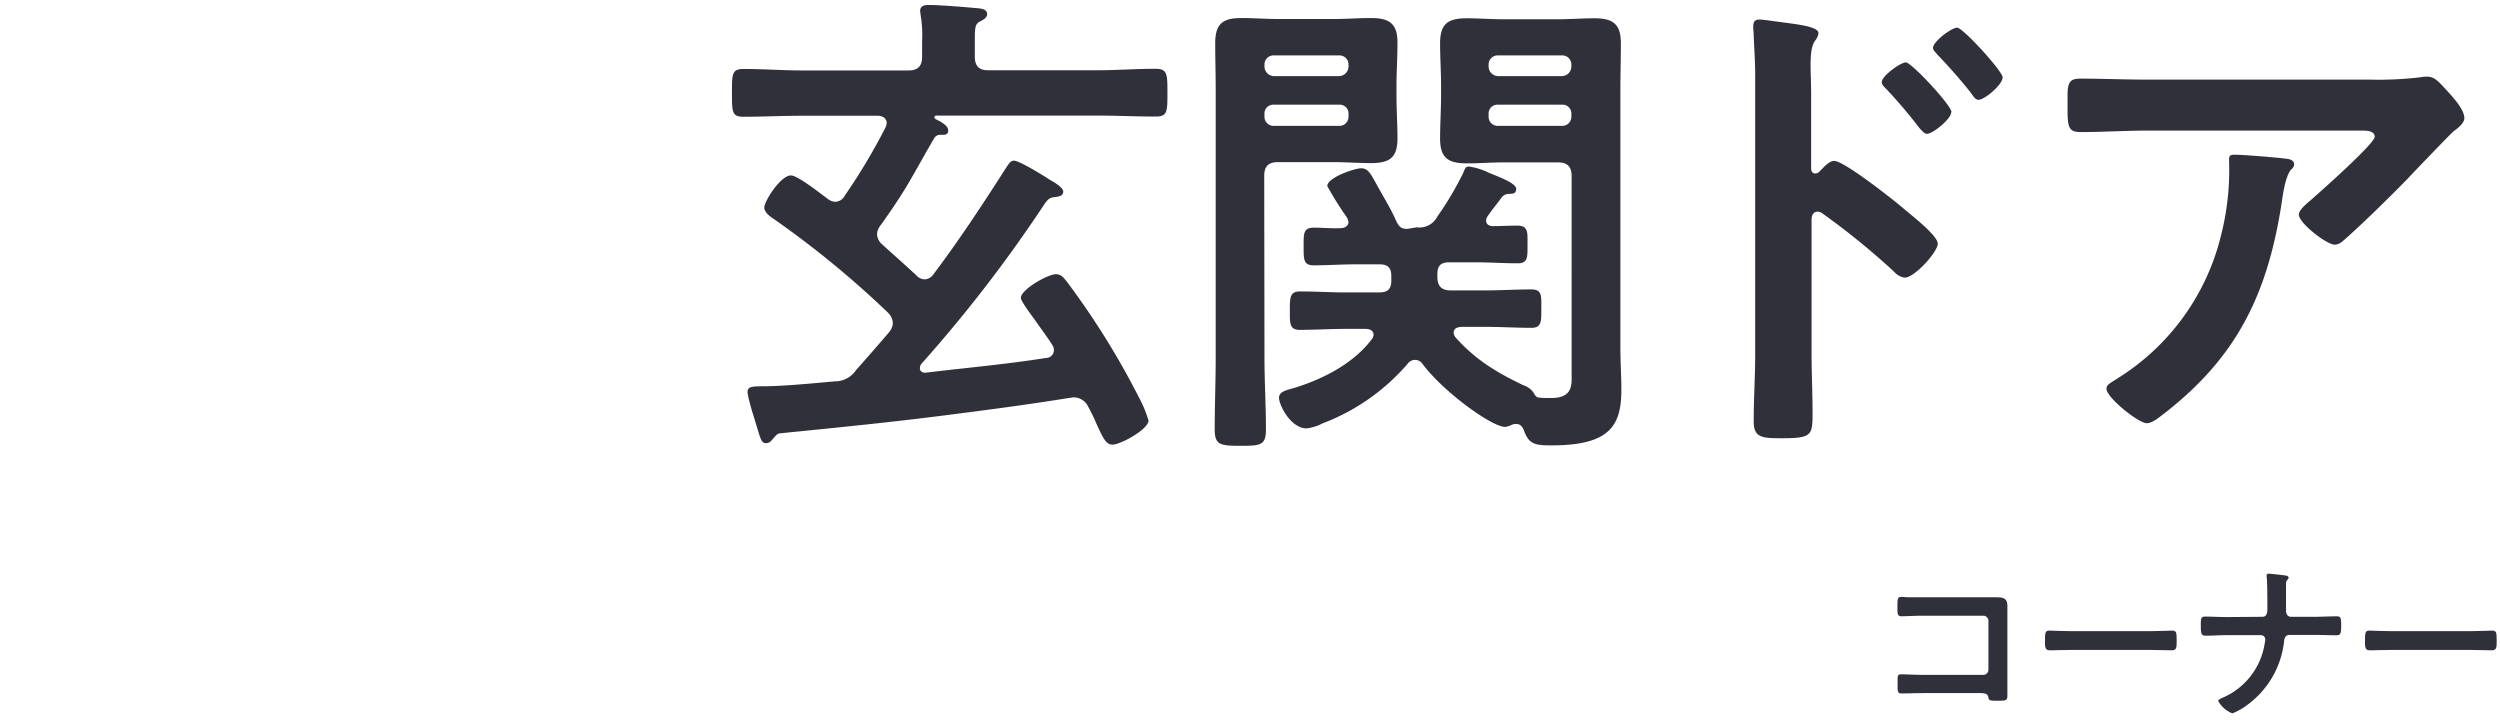
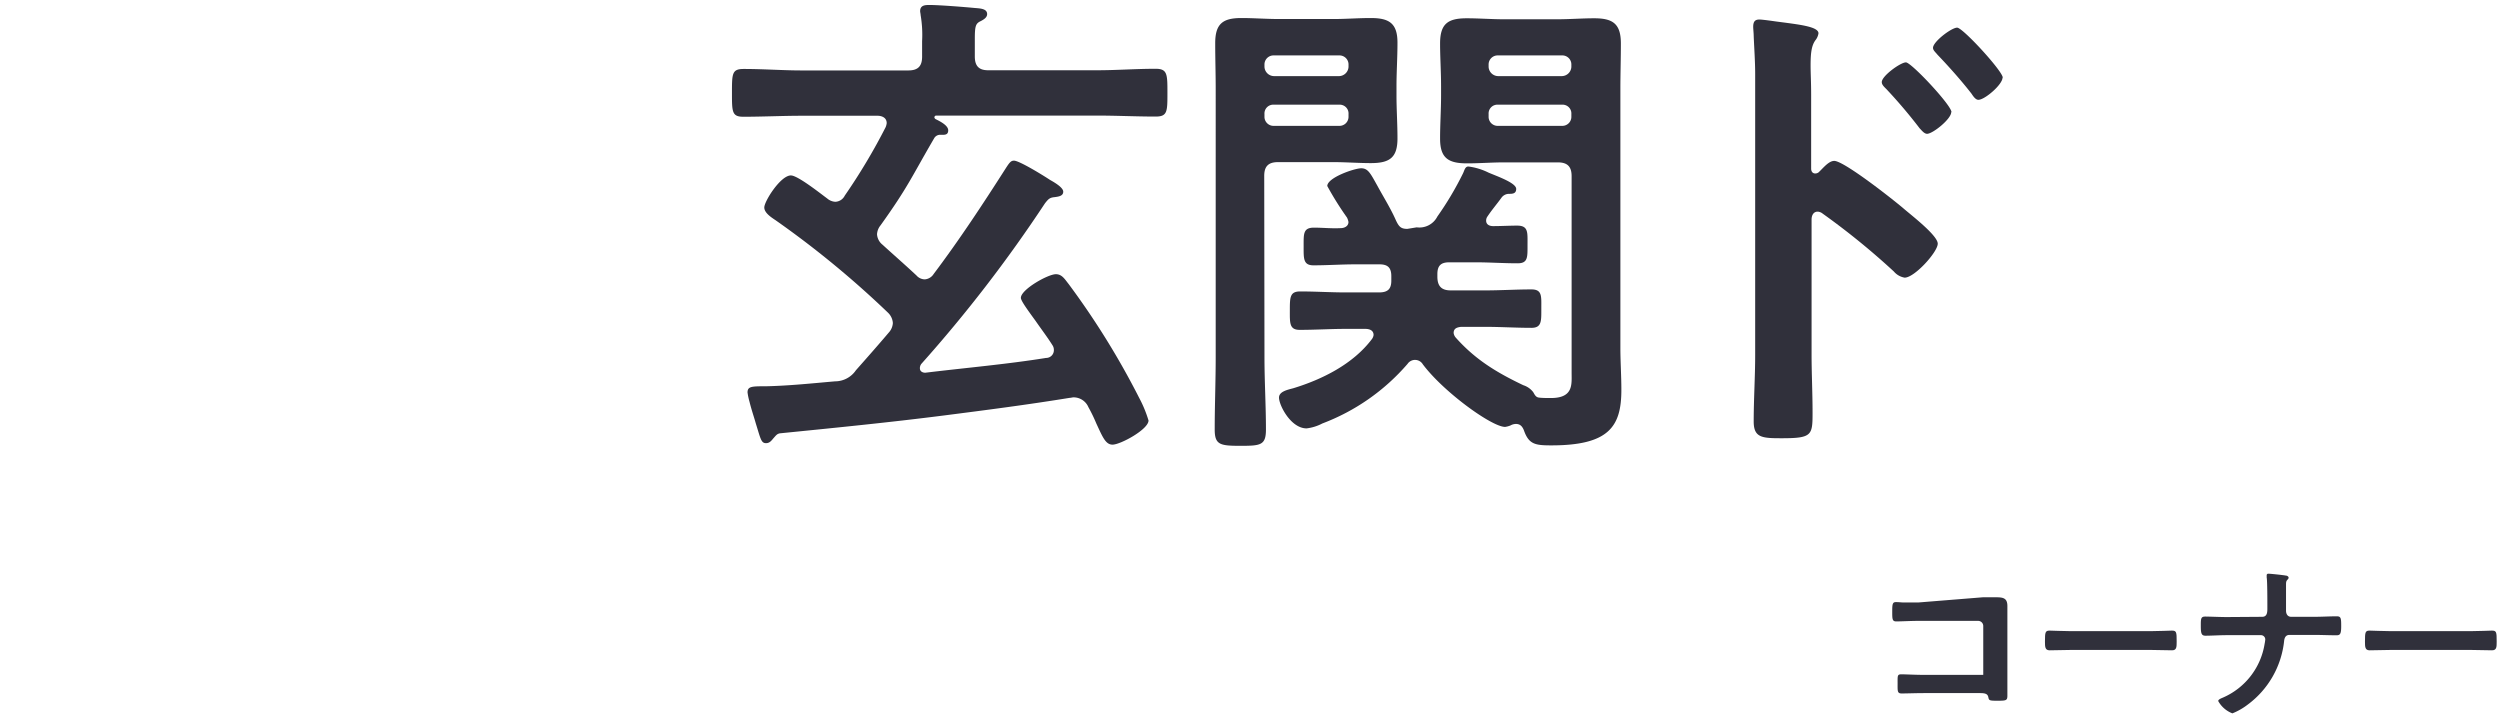
<svg xmlns="http://www.w3.org/2000/svg" viewBox="0 0 406 117">
  <defs>
    <style>
      .a {
        fill: #30303b;
      }
    </style>
  </defs>
  <g>
    <g>
      <path class="a" d="M135.67,32.77a1.79,1.79,0,0,0,1.52-1,97.15,97.15,0,0,0,6.64-11.12A2.34,2.34,0,0,0,144,20c0-1.12-1.2-1.2-1.44-1.2H130.23c-3.2,0-6.32.16-9.52.16-1.84,0-1.84-.8-1.84-3.84,0-3.2,0-3.92,1.92-3.92,3.2,0,6.32.24,9.44.24h17.28c1.6,0,2.24-.72,2.24-2.24V6.69a19.14,19.14,0,0,0-.24-4.24c0-.16-.08-.48-.08-.64,0-1,.88-1,1.52-1,1.6,0,5.6.32,7.28.48.88.08,2.08.08,2.08,1,0,.56-.56.88-1,1.12-.88.4-1,.8-1,3V9.17c0,1.52.64,2.24,2.16,2.24h17.68c3.2,0,6.32-.24,9.52-.24,1.92,0,1.92.88,1.92,3.92s0,3.84-1.92,3.84c-3.12,0-6.32-.16-9.52-.16H152.07a.29.29,0,0,0-.32.32c0,.08.08.16.16.24.64.32,2.08,1,2.08,1.84s-.72.72-1.28.72a1.11,1.11,0,0,0-1,.56c-3.6,6.16-4.24,7.92-8.72,14.16a2.49,2.49,0,0,0-.56,1.44,2.34,2.34,0,0,0,.88,1.68c1.84,1.68,3.68,3.28,5.52,5a1.83,1.83,0,0,0,1.36.64,1.87,1.87,0,0,0,1.44-.88c4.16-5.52,8-11.36,11.68-17.12.64-1,.88-1.28,1.36-1.28.88,0,4.88,2.48,5.84,3.12.56.32,2.16,1.2,2.16,1.92s-.8.8-1.36.88c-.8.08-1,.24-1.6,1a226,226,0,0,1-20.08,26.08,1.12,1.12,0,0,0-.24.72c0,.48.4.72.88.72,6.56-.8,13.12-1.36,19.6-2.4a1.26,1.26,0,0,0,1.28-1.28,1.35,1.35,0,0,0-.24-.8c-.8-1.28-1.84-2.64-2.72-3.92-1.28-1.76-2.4-3.28-2.4-3.76,0-1.36,4.4-3.84,5.68-3.84,1,0,1.44.8,2.08,1.6A128.68,128.68,0,0,1,185,64.61a20,20,0,0,1,1.52,3.68c0,1.44-4.56,3.92-5.84,3.92-1.12,0-1.6-1.2-2.64-3.44a25.64,25.64,0,0,0-1.28-2.64,2.62,2.62,0,0,0-2.4-1.6c-.24,0-.4.08-.64.08-6.88,1.12-13.68,2-20.56,2.88-8.8,1.12-17.68,2-26.48,2.88-.48.08-.64.32-1,.72s-.64.88-1.28.88c-.8,0-.88-.72-1.68-3.28-.24-.88-.64-2-1-3.44a10.29,10.29,0,0,1-.32-1.52c0-1,.72-1,3-1,3.76-.08,7.52-.48,11.2-.8A4.1,4.1,0,0,0,139,60.13c1.84-2.08,3.68-4.16,5.44-6.24a2.49,2.49,0,0,0,.56-1.44,2.57,2.57,0,0,0-.8-1.68,155,155,0,0,0-18.24-15c-.72-.48-1.84-1.2-1.84-2.08,0-1,2.64-5.2,4.32-5.2,1.12,0,4.88,3,5.92,3.76A2.17,2.17,0,0,0,135.67,32.77Z" />
      <path class="a" d="M205.35,58c0,3.92.24,7.84.24,11.76,0,2.56-.88,2.64-4.16,2.64s-4.16-.16-4.16-2.64c0-3.92.16-7.84.16-11.76V14.53c0-2.56-.08-5-.08-7.52,0-3.12,1.2-4.08,4.24-4.08,2.08,0,4.08.16,6.16.16h8.8c2,0,4-.16,6.08-.16,3,0,4.32.88,4.32,4,0,2.4-.16,4.72-.16,7.12v1.44c0,2.32.16,4.64.16,7,0,3.12-1.28,4-4.32,4-2,0-4.08-.16-6.08-.16h-9c-1.6,0-2.24.72-2.24,2.24Zm1.52-49a1.47,1.47,0,0,0-1.52,1.52v.32a1.57,1.57,0,0,0,1.52,1.52h10.64A1.57,1.57,0,0,0,219,10.85v-.32A1.47,1.47,0,0,0,217.51,9Zm0,8a1.43,1.43,0,0,0-1.52,1.52v.4a1.47,1.47,0,0,0,1.52,1.52h10.64A1.47,1.47,0,0,0,219,18.93v-.4A1.43,1.43,0,0,0,217.51,17Zm23.2,19.92a3.28,3.28,0,0,0,3.36-1.76,51.59,51.59,0,0,0,4.16-7c.24-.48.32-1.12.88-1.12a10.26,10.26,0,0,1,3.28,1c1.52.64,4.48,1.68,4.48,2.64,0,.8-.64.8-1.2.8a1.52,1.52,0,0,0-1.2.64c-.72,1-1.52,1.92-2.24,3a1.12,1.12,0,0,0-.24.72c0,.64.56.88,1.12.88,1.28,0,2.72-.08,3.92-.08,1.84,0,1.68,1.12,1.68,3.12s.08,3-1.6,3c-2.32,0-4.56-.16-6.8-.16h-4.32c-1.36,0-1.92.56-1.92,1.92v.4c0,1.52.64,2.24,2.16,2.24h5.6c2.48,0,5-.16,7.52-.16,1.76,0,1.6,1.12,1.6,3.12s.08,3.12-1.6,3.12c-2.48,0-5-.16-7.52-.16h-3.92c-.64.08-1.2.24-1.2,1a1.44,1.44,0,0,0,.32.72c3.2,3.6,6.64,5.68,11,7.76a3.26,3.26,0,0,1,1.6,1.12c.24.4.4.8.88.88s1.44.08,2,.08c3.68,0,3.36-2.24,3.36-4.08V28.61c0-1.52-.64-2.24-2.24-2.24h-8.72c-2,0-4,.16-6,.16-3,0-4.4-.8-4.4-4,0-2.4.16-4.72.16-7V14.05c0-2.4-.16-4.72-.16-7,0-3.2,1.28-4.08,4.32-4.08,2,0,4.08.16,6.08.16h8.56c2.08,0,4.08-.16,6.08-.16,3,0,4.32.88,4.32,4.08,0,2.48-.08,5-.08,7.52V56.45c0,2.32.16,4.56.16,6.88,0,5.92-2,9-11.36,9-2.64,0-3.68-.16-4.48-2.48-.24-.56-.56-1-1.28-1a1.82,1.82,0,0,0-.88.24,3.61,3.61,0,0,1-.88.24c-2.16,0-10-5.68-13.36-10.16a1.47,1.47,0,0,0-2.48-.08,34.27,34.27,0,0,1-13.84,9.68,7.34,7.34,0,0,1-2.56.8c-2.56,0-4.48-3.76-4.48-5,0-1,1.44-1.28,2.32-1.52,4.72-1.44,9.68-3.92,12.72-7.92a1.44,1.44,0,0,0,.32-.72c0-.8-.72-1-1.36-1h-3.12c-2.48,0-5,.16-7.52.16-1.68,0-1.6-1.12-1.6-3.12,0-2.16,0-3.12,1.68-3.12,2.48,0,5,.16,7.44.16h5.36c1.44,0,2-.56,2-1.92v-.72c0-1.36-.56-1.92-1.92-1.92h-3.92c-2.24,0-4.56.16-6.8.16-1.68,0-1.6-1.12-1.6-3.12s-.08-3,1.68-3c1.44,0,2.88.16,4.32.08.64,0,1.28-.32,1.28-1a2.54,2.54,0,0,0-.24-.72,51,51,0,0,1-3.2-5.12c0-1.36,4.4-2.88,5.52-2.88s1.52.88,2.64,2.88c1,1.84,2.16,3.68,3,5.6.48,1,.8,1.36,1.84,1.36Zm25.12-26.4A1.47,1.47,0,0,0,253.67,9h-10.4a1.47,1.47,0,0,0-1.52,1.52v.32a1.57,1.57,0,0,0,1.52,1.52h10.4a1.57,1.57,0,0,0,1.52-1.52ZM243.27,17a1.43,1.43,0,0,0-1.52,1.52v.4a1.47,1.47,0,0,0,1.52,1.52h10.4a1.47,1.47,0,0,0,1.52-1.52v-.4A1.43,1.43,0,0,0,253.67,17Z" />
      <path class="a" d="M297.88,26.13c1.6,0,9.6,6.32,11.2,7.68,1.13,1,5.61,4.4,5.61,5.76s-3.77,5.52-5.37,5.52a2.93,2.93,0,0,1-1.76-1A118.66,118.66,0,0,0,296,34.69a1.42,1.42,0,0,0-.8-.32c-.72,0-1,.64-1,1.28V57.49c0,3.2.16,6.32.16,9.52,0,3.68-.08,4.16-5,4.16-3.2,0-4.56-.08-4.56-2.72,0-3.6.24-7.2.24-10.8V12.05c0-2.08-.16-4.24-.24-6.24,0-.4-.08-1.12-.08-1.44,0-.8.24-1.2,1-1.2.48,0,2.16.24,2.72.32,3.6.48,6.88.8,6.88,1.92a2.36,2.36,0,0,1-.4,1c-.71.88-.88,2.08-.88,4.24,0,1.2.09,2.72.09,4.72v12c0,.64.39.8.63.8a.87.87,0,0,0,.72-.32C296.12,27.25,297,26.13,297.88,26.13Zm19-7.92c0,1.12-3,3.52-3.92,3.52-.47,0-.88-.56-1.2-.88a82,82,0,0,0-5.43-6.4c-.41-.4-.73-.72-.73-1.12,0-1,3.05-3.2,3.92-3.2S316.92,17.09,316.92,18.21Zm8.33-5.6c0,1.12-2.88,3.6-3.92,3.6-.48,0-.88-.64-1.12-1-1.68-2.16-3.68-4.4-5.52-6.32-.32-.4-.73-.72-.73-1.12,0-1,3-3.28,3.92-3.28S325.25,11.57,325.25,12.61Z" />
-       <path class="a" d="M384.89,12.93a57.41,57.41,0,0,0,8.32-.4,4.23,4.23,0,0,1,1-.08c1.2,0,2,1,3,2.08s3,3.2,3,4.64c0,.88-1.12,1.68-1.76,2.16-.48.4-6.48,6.64-7.44,7.68-2.8,2.88-7,7-9.92,9.6-.56.48-1.12,1.12-1.92,1.12-1.36,0-5.84-3.52-5.84-4.88,0-.8,1.44-1.92,2-2.4,1.44-1.28,10.32-9.12,10.32-10.24s-1.76-1-2.48-1H348.81c-3.68,0-7.28.24-10.88.24-2.08,0-2.16-.88-2.16-4.08v-1.6c0-2.08.16-3,2-3,3.68,0,7.36.16,11,.16Zm-14,12.8c.56.08,1.68.08,1.68,1a1.22,1.22,0,0,1-.48.8c-1,1.12-1.36,4.24-1.6,5.76-2.32,14.64-7.28,24.8-19.2,34-.64.48-1.76,1.44-2.64,1.44-1.36,0-6.56-4.16-6.56-5.6,0-.72.8-1,1.92-1.76a37.89,37.89,0,0,0,16.72-23.28A42.9,42.9,0,0,0,362,26.13c0-.64,0-1,.8-1C363.85,25.09,369.69,25.57,370.89,25.73Z" />
    </g>
    <g>
-       <path class="a" d="M322,97l2.16,0c1.12,0,1.84.11,1.84,1.42,0,.84,0,1.68,0,2.52v9.44c0,.84,0,1.71,0,2.55s-.16.87-1.68.87c-1.28,0-1.31-.06-1.42-.59s-.51-.65-1.35-.65h-9.1c-1.23,0-2.88.06-3.61.06s-.67-.39-.67-1.62-.06-1.49.61-1.49,2.3.09,3.64.09h9.66a.84.84,0,0,0,.84-.84v-7.93a.83.83,0,0,0-.84-.84h-9.66c-1.2,0-2.91.09-3.61.09s-.67-.4-.67-1.8c0-1.12.11-1.34.62-1.34s.81.06,1.2.06c.81,0,1.62,0,2.44,0Z" />
+       <path class="a" d="M322,97l2.16,0c1.12,0,1.84.11,1.84,1.42,0,.84,0,1.68,0,2.52v9.44c0,.84,0,1.71,0,2.55s-.16.87-1.68.87c-1.28,0-1.31-.06-1.42-.59s-.51-.65-1.35-.65h-9.1c-1.23,0-2.88.06-3.61.06s-.67-.39-.67-1.62-.06-1.49.61-1.49,2.3.09,3.64.09h9.66v-7.93a.83.83,0,0,0-.84-.84h-9.66c-1.2,0-2.91.09-3.61.09s-.67-.4-.67-1.8c0-1.12.11-1.34.62-1.34s.81.06,1.2.06c.81,0,1.62,0,2.44,0Z" />
      <path class="a" d="M349.24,102.5c1.28,0,3.1-.09,3.47-.09.75,0,.78.23.78,1.77,0,.89,0,1.43-.75,1.43-1.18,0-2.36-.06-3.5-.06H336.36c-1.15,0-2.33.06-3.5.06-.73,0-.76-.54-.76-1.4,0-1.57.06-1.8.78-1.8.37,0,2.3.09,3.48.09Z" />
      <path class="a" d="M367.38,100.17c.78,0,.84-.7.84-1.31v-.39c0-.7,0-4.2-.11-4.68,0-.08,0-.25,0-.34a.25.25,0,0,1,.28-.28c.36,0,2.49.23,2.86.31.16,0,.42.14.42.34a.42.42,0,0,1-.14.28c-.26.25-.28.42-.28.92v.45c0,1.23,0,2.46,0,3.7,0,.53.25,1,.84,1h3.72c1.23,0,2.47-.08,3.7-.08.67,0,.7.34.7,1.6s-.17,1.48-.76,1.48c-1.2,0-2.43-.06-3.64-.06h-4c-.62,0-.82.48-.87,1A14.78,14.78,0,0,1,365,114.45a10.38,10.38,0,0,1-2.46,1.4,4.45,4.45,0,0,1-2.3-2c0-.28.53-.45.76-.56a11.47,11.47,0,0,0,6.77-8.71,5.84,5.84,0,0,0,.11-.73.7.7,0,0,0-.67-.7h-5.54c-1.18,0-2.58.09-3.5.09-.67,0-.76-.39-.76-1.63,0-1.09,0-1.48.7-1.48s2.44.08,3.56.08Z" />
      <path class="a" d="M401.2,102.5c1.29,0,3.11-.09,3.48-.09.75,0,.78.23.78,1.77,0,.89,0,1.43-.76,1.43-1.17,0-2.35-.06-3.5-.06H388.32c-1.14,0-2.32.06-3.5.06-.72,0-.75-.54-.75-1.4,0-1.57.05-1.8.78-1.8.37,0,2.3.09,3.47.09Z" />
    </g>
  </g>
</svg>